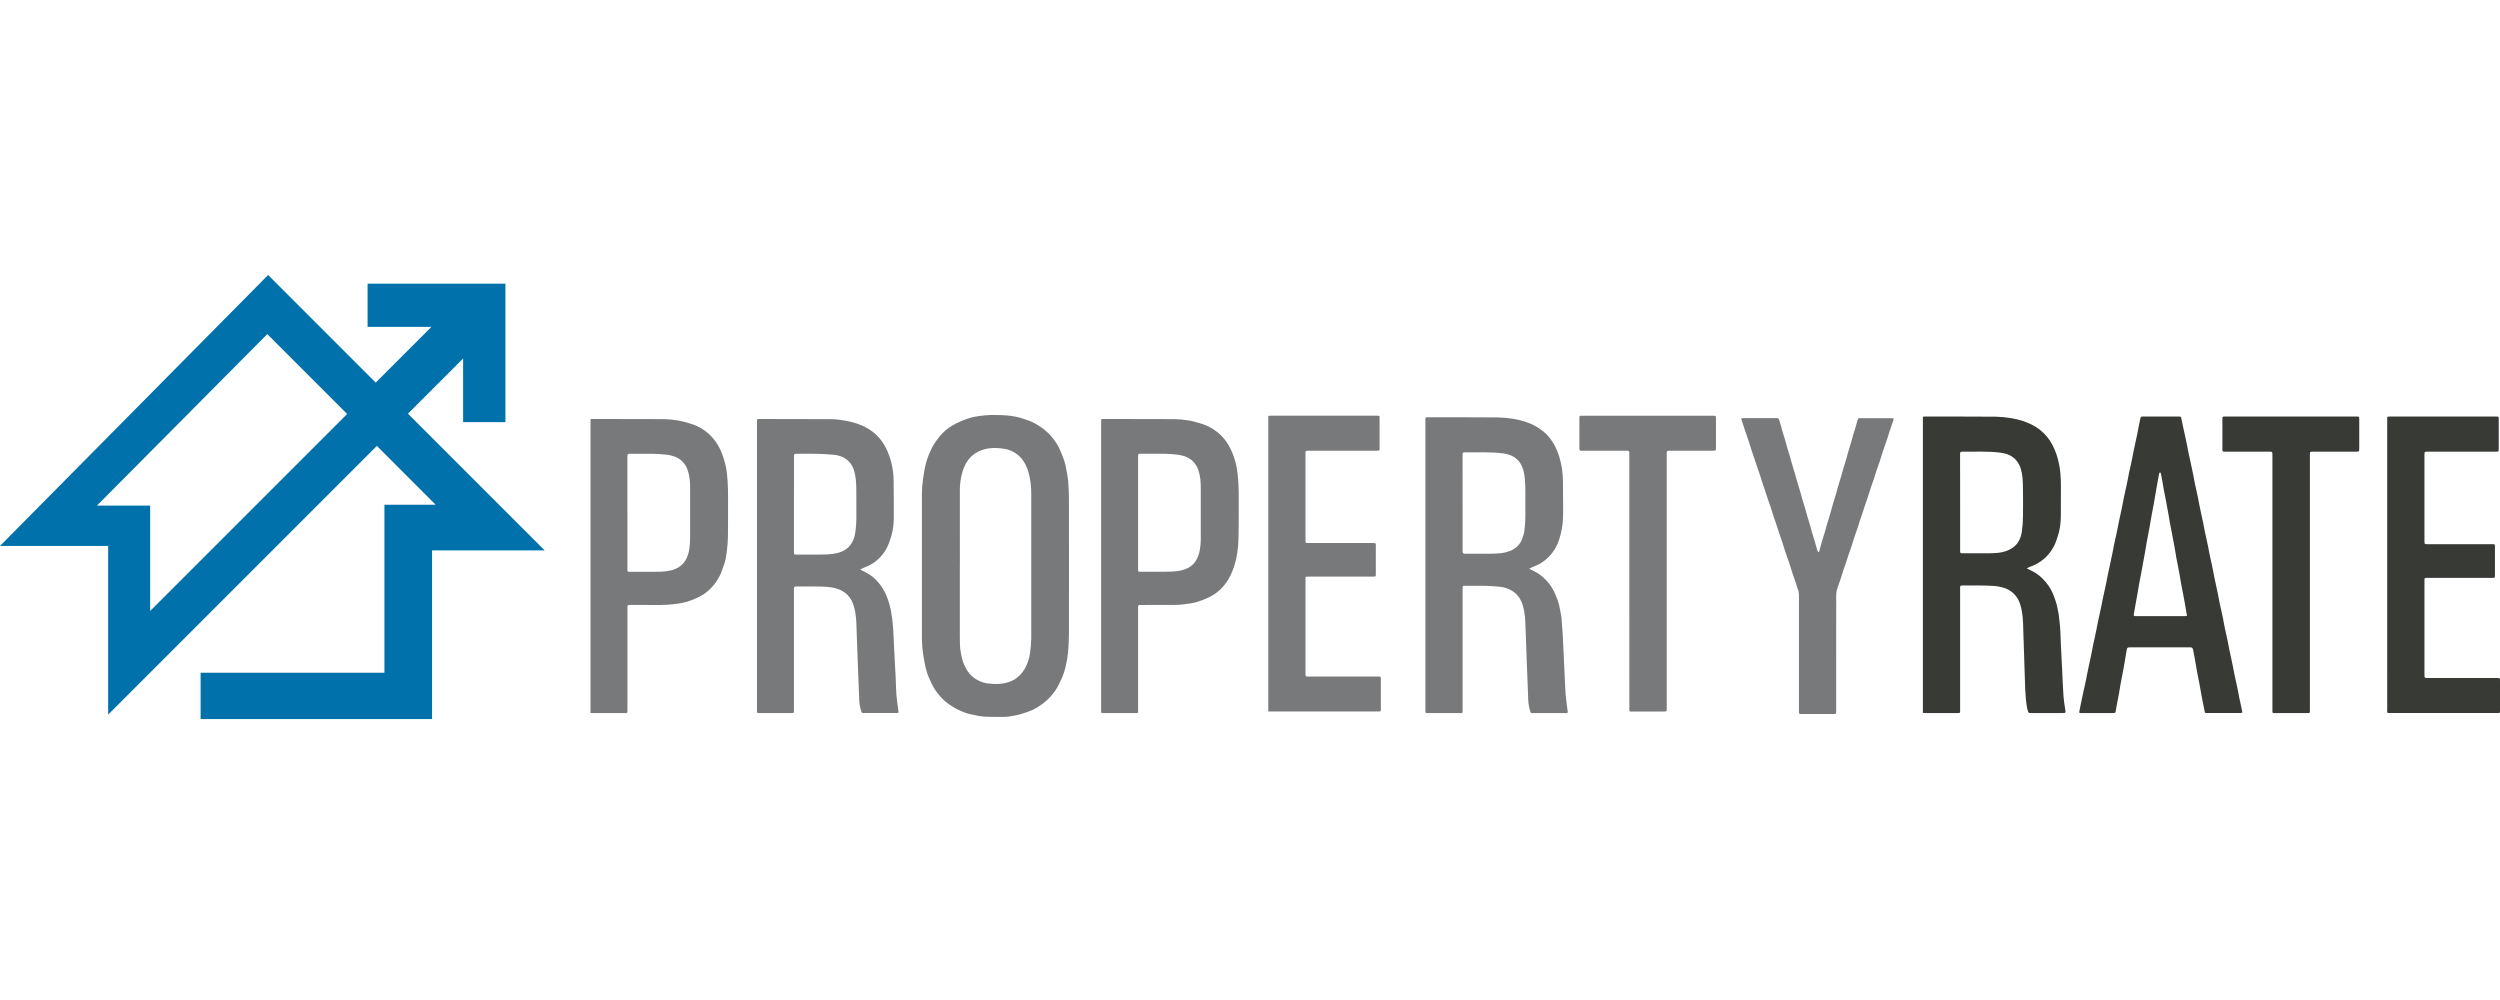
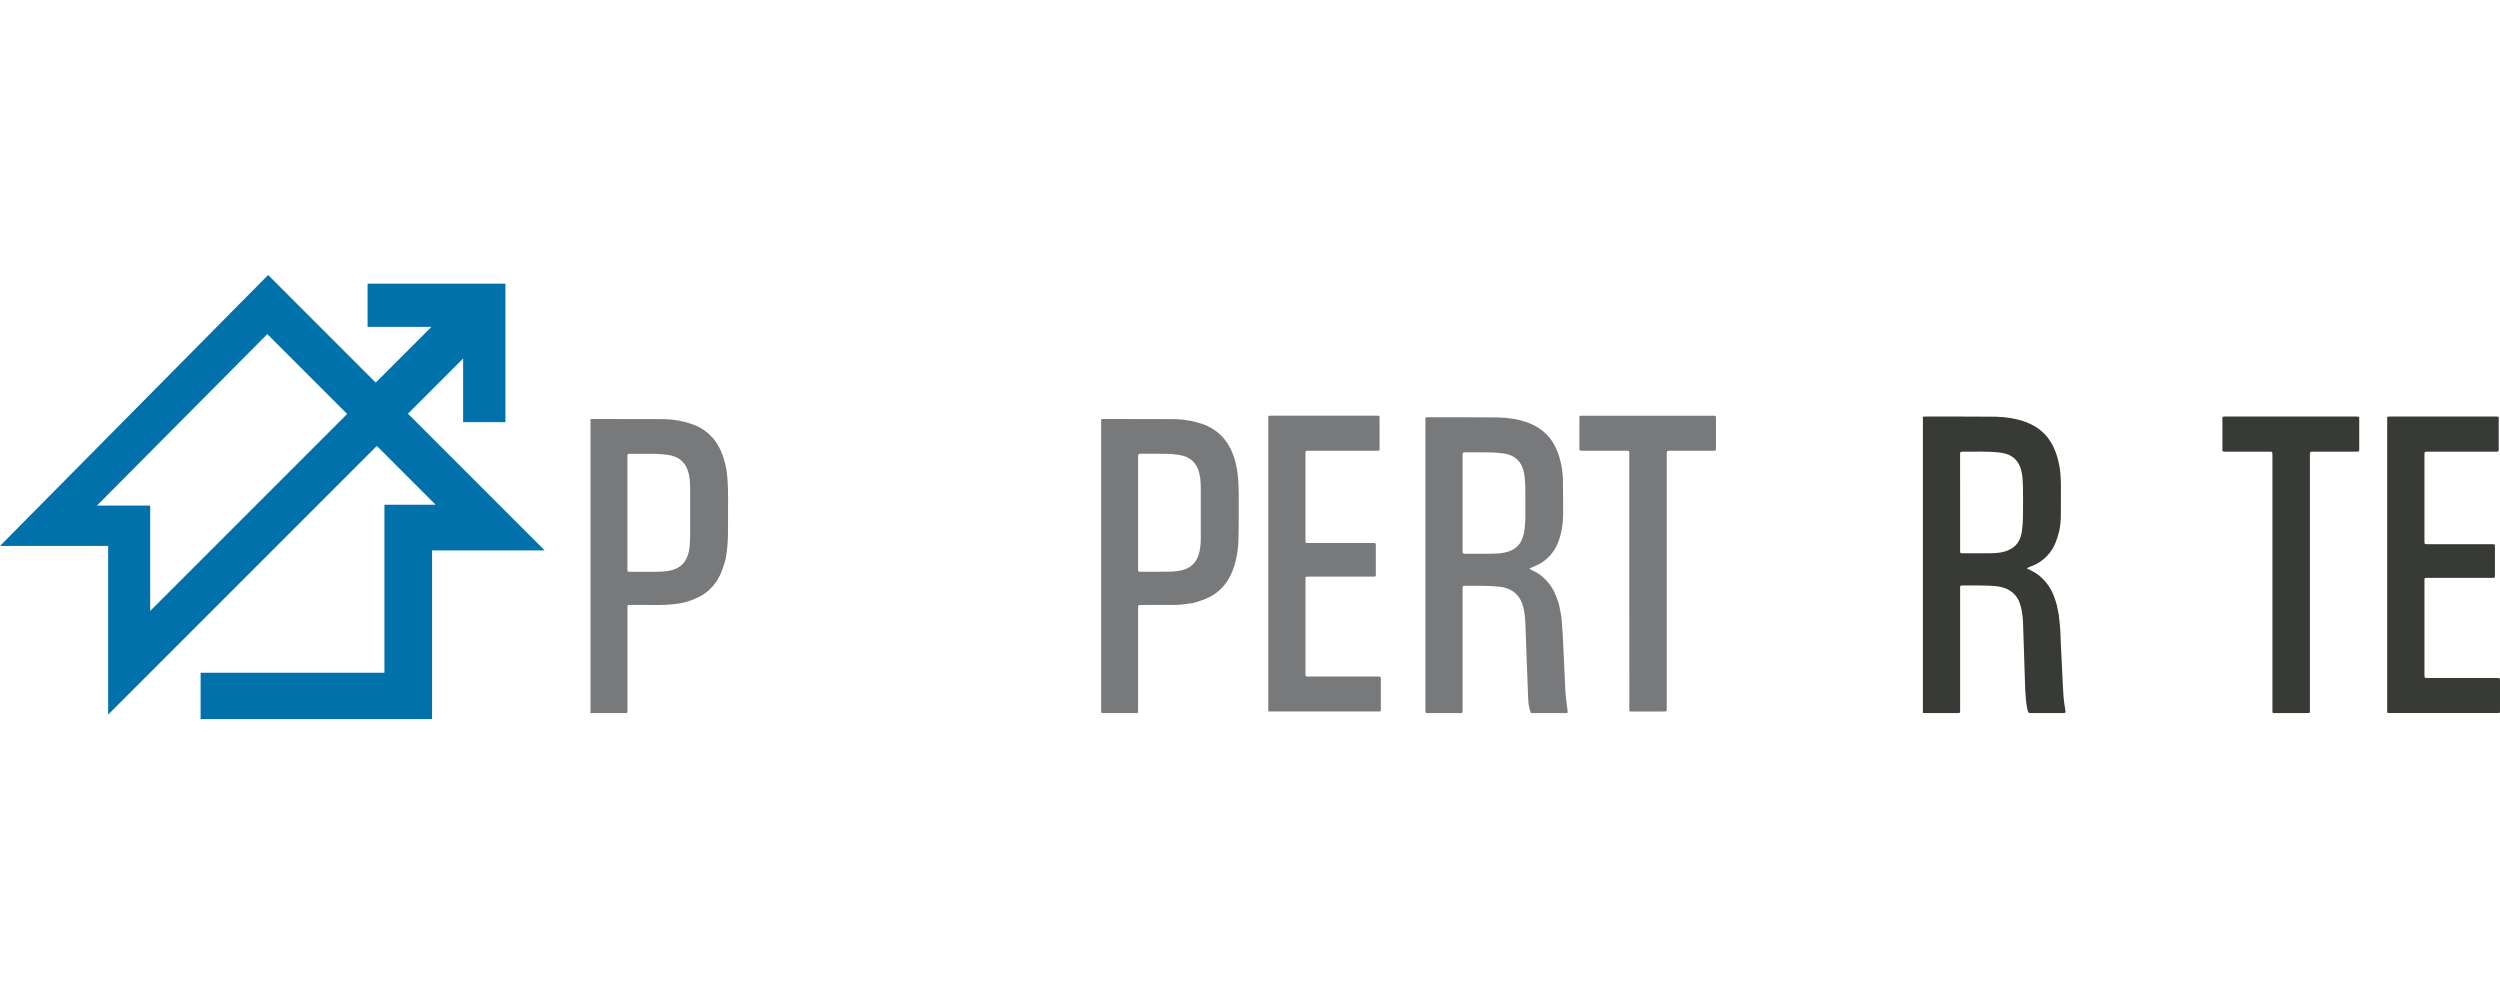
<svg xmlns="http://www.w3.org/2000/svg" width="300" height="120" viewBox="0 0 300 120" fill="none">
  <g clip-path="url(#clip0_404_460)">
-     <path d="M103.223 68.353C103.476 68.48 103.686 68.588 103.898 68.692C104.444 68.972 104.932 69.354 105.334 69.818C105.77 70.309 106.12 70.869 106.371 71.476C106.65 72.15 106.847 72.855 106.959 73.576C107.132 74.582 107.198 75.594 107.24 76.611C107.309 78.22 107.408 79.827 107.488 81.436C107.519 82.048 107.512 82.662 107.56 83.271C107.608 83.879 107.704 84.498 107.779 85.112C107.791 85.21 107.806 85.309 107.818 85.408C107.83 85.508 107.787 85.56 107.686 85.562H107.565H103.669C103.429 85.562 103.429 85.562 103.35 85.335C103.206 84.913 103.125 84.472 103.11 84.026C103.037 82.344 102.975 80.661 102.912 78.978C102.861 77.575 102.82 76.171 102.761 74.768C102.748 74.342 102.705 73.917 102.634 73.497C102.513 72.838 102.346 72.189 101.916 71.643C101.627 71.268 101.247 70.973 100.813 70.785C100.065 70.459 99.266 70.403 98.468 70.386C97.511 70.362 96.554 70.38 95.591 70.38C95.292 70.38 95.272 70.398 95.272 70.699C95.272 72.876 95.272 75.053 95.272 77.229V85.178C95.272 85.231 95.272 85.285 95.272 85.337C95.272 85.546 95.252 85.564 95.041 85.564C94.049 85.564 93.056 85.564 92.064 85.564C91.724 85.564 91.384 85.564 91.045 85.564C90.857 85.564 90.842 85.541 90.837 85.356C90.837 85.302 90.837 85.249 90.837 85.196C90.837 73.713 90.837 62.23 90.837 50.746C90.837 50.679 90.837 50.613 90.837 50.546C90.837 50.291 90.847 50.279 91.112 50.28C93.949 50.28 96.787 50.28 99.624 50.298C100.204 50.306 100.782 50.363 101.352 50.468C101.916 50.562 102.47 50.705 103.009 50.894C104.097 51.283 105.035 51.908 105.742 52.843C106.052 53.256 106.311 53.706 106.511 54.181C106.98 55.293 107.226 56.485 107.236 57.691C107.258 59.156 107.252 60.62 107.257 62.084C107.259 62.724 107.189 63.361 107.048 63.985C106.945 64.397 106.817 64.802 106.663 65.197C106.434 65.822 106.076 66.393 105.613 66.872C105.226 67.284 104.766 67.623 104.257 67.87C104.025 67.982 103.779 68.067 103.546 68.173C103.447 68.213 103.35 68.28 103.223 68.353ZM95.276 60.502V66.191C95.276 66.251 95.276 66.31 95.276 66.37C95.272 66.394 95.275 66.417 95.282 66.44C95.289 66.462 95.301 66.482 95.318 66.499C95.334 66.516 95.354 66.529 95.376 66.537C95.399 66.545 95.422 66.547 95.446 66.545C95.513 66.545 95.579 66.549 95.645 66.549C96.498 66.549 97.35 66.549 98.201 66.549C98.947 66.544 99.692 66.554 100.426 66.379C100.855 66.286 101.259 66.102 101.609 65.838C102.235 65.352 102.522 64.671 102.631 63.924C102.736 63.172 102.781 62.413 102.765 61.654C102.751 60.703 102.774 59.751 102.758 58.8C102.745 58.051 102.727 57.3 102.518 56.567C102.414 56.169 102.223 55.8 101.96 55.484C101.475 54.918 100.818 54.661 100.107 54.58C99.381 54.5 98.647 54.476 97.916 54.457C97.131 54.438 96.345 54.452 95.559 54.457C95.32 54.457 95.281 54.502 95.277 54.737C95.277 54.791 95.277 54.844 95.277 54.897L95.276 60.502Z" fill="#78797B" />
-     <path d="M128.279 67.921C128.279 70.61 128.287 73.299 128.274 75.988C128.27 76.759 128.233 77.532 128.164 78.301C128.11 78.857 128.015 79.409 127.881 79.951C127.765 80.483 127.591 81 127.363 81.494C127.197 81.832 127.057 82.187 126.861 82.507C126.52 83.086 126.094 83.609 125.596 84.061C125.25 84.372 124.874 84.648 124.474 84.884C124.107 85.108 123.716 85.292 123.309 85.431C122.879 85.565 122.454 85.726 122.014 85.817C121.449 85.935 120.876 86.036 120.294 86.03C119.555 86.022 118.814 86.038 118.078 85.991C117.603 85.96 117.133 85.845 116.664 85.751C116.39 85.701 116.12 85.629 115.856 85.537C115.494 85.41 115.141 85.258 114.799 85.084C114.449 84.895 114.111 84.684 113.789 84.452C113.387 84.157 113.023 83.813 112.707 83.428C112.333 82.997 112.021 82.515 111.78 81.998C111.598 81.593 111.397 81.194 111.259 80.775C111.115 80.313 111.001 79.842 110.918 79.365C110.817 78.81 110.739 78.248 110.679 77.689C110.637 77.291 110.642 76.892 110.629 76.493C110.623 76.314 110.629 76.134 110.629 75.955C110.629 70.616 110.629 65.278 110.629 59.94C110.629 59.42 110.623 58.903 110.664 58.383C110.708 57.824 110.799 57.266 110.883 56.708C110.928 56.407 110.991 56.107 111.062 55.81C111.153 55.382 111.287 54.965 111.461 54.564C111.633 54.199 111.771 53.814 111.975 53.469C112.209 53.084 112.47 52.716 112.757 52.368C113.179 51.854 113.686 51.416 114.256 51.074C114.586 50.878 114.929 50.704 115.282 50.555C115.621 50.408 115.973 50.287 116.325 50.173C116.554 50.104 116.787 50.047 117.022 50.004C117.828 49.85 118.647 49.783 119.466 49.802C119.919 49.807 120.373 49.809 120.822 49.852C121.471 49.916 122.115 50.016 122.737 50.234C123.086 50.357 123.449 50.451 123.783 50.605C124.154 50.782 124.512 50.985 124.854 51.212C125.498 51.638 126.058 52.179 126.506 52.808C126.774 53.162 127 53.546 127.18 53.952C127.365 54.391 127.555 54.83 127.708 55.28C127.811 55.609 127.891 55.944 127.947 56.285C128.05 56.759 128.128 57.238 128.181 57.721C128.239 58.43 128.27 59.143 128.272 59.854C128.285 62.543 128.279 65.232 128.279 67.921ZM115.186 67.91H115.18C115.18 70.705 115.18 73.501 115.18 76.298C115.18 76.557 115.18 76.817 115.189 77.076C115.189 77.389 115.208 77.701 115.246 78.012C115.351 78.674 115.477 79.332 115.776 79.944C115.926 80.261 116.113 80.559 116.334 80.831C116.617 81.167 116.966 81.441 117.359 81.636C117.723 81.829 118.119 81.957 118.528 82.013C119.331 82.109 120.133 82.125 120.92 81.886C121.31 81.776 121.677 81.596 122.004 81.356C122.55 80.939 122.971 80.381 123.222 79.742C123.396 79.333 123.519 78.904 123.59 78.466C123.69 77.835 123.743 77.197 123.75 76.558C123.761 70.8 123.761 65.042 123.75 59.284C123.75 58.34 123.655 57.402 123.358 56.492C123.237 56.098 123.064 55.723 122.843 55.375C122.576 54.959 122.222 54.606 121.805 54.342C121.388 54.077 120.918 53.906 120.428 53.842C119.482 53.705 118.53 53.708 117.618 54.09C117.218 54.254 116.854 54.492 116.543 54.791C115.898 55.422 115.571 56.227 115.376 57.082C115.245 57.666 115.18 58.264 115.182 58.864C115.188 61.881 115.189 64.897 115.186 67.91Z" fill="#78797B" />
    <path d="M132.135 67.926V50.75C132.135 50.644 132.14 50.537 132.14 50.431C132.137 50.411 132.139 50.391 132.145 50.371C132.151 50.352 132.162 50.335 132.176 50.32C132.19 50.306 132.207 50.295 132.226 50.288C132.245 50.282 132.265 50.279 132.285 50.282C132.332 50.282 132.379 50.277 132.426 50.277C135.256 50.277 138.089 50.277 140.917 50.294C141.517 50.305 142.114 50.362 142.705 50.465C143.187 50.545 143.656 50.705 144.13 50.832C144.684 50.995 145.208 51.243 145.684 51.57C146.208 51.913 146.669 52.345 147.045 52.846C147.351 53.262 147.61 53.711 147.817 54.184C148.034 54.69 148.204 55.215 148.325 55.752C148.412 56.127 148.475 56.508 148.514 56.891C148.69 58.383 148.65 59.881 148.647 61.379C148.647 62.457 148.647 63.532 148.619 64.614C148.612 65.166 148.568 65.718 148.487 66.264C148.41 66.804 148.291 67.338 148.13 67.859C148.001 68.263 147.846 68.657 147.666 69.041C147.476 69.427 147.247 69.794 146.983 70.134C146.616 70.606 146.172 71.014 145.671 71.341C145.364 71.537 145.04 71.706 144.703 71.844C144.355 71.992 144.001 72.122 143.64 72.234C143.399 72.312 143.152 72.368 142.902 72.401C142.296 72.477 141.693 72.591 141.077 72.588C139.721 72.583 138.359 72.593 137 72.597C136.569 72.597 136.569 72.597 136.569 73.029C136.569 77.07 136.569 81.112 136.569 85.153C136.569 85.2 136.569 85.246 136.569 85.293C136.569 85.568 136.569 85.57 136.289 85.57H132.432C132.138 85.57 132.136 85.57 132.136 85.266L132.135 67.926ZM136.569 61.544V68.212C136.569 68.272 136.569 68.332 136.569 68.391C136.576 68.566 136.607 68.6 136.78 68.612C136.846 68.618 136.913 68.612 136.98 68.612C137.838 68.612 138.697 68.62 139.557 68.612C140.281 68.605 141.006 68.612 141.722 68.453C142.06 68.382 142.384 68.258 142.684 68.087C143.39 67.666 143.755 66.999 143.933 66.223C144.052 65.65 144.105 65.065 144.093 64.479C144.093 62.503 144.093 60.527 144.093 58.55C144.093 57.838 144.045 57.13 143.811 56.445C143.693 56.084 143.503 55.751 143.253 55.466C142.769 54.923 142.123 54.681 141.429 54.579C140.916 54.506 140.4 54.465 139.883 54.457C138.878 54.437 137.873 54.449 136.867 54.451C136.611 54.451 136.573 54.496 136.569 54.759C136.569 54.819 136.569 54.879 136.569 54.938V61.544Z" fill="#78797B" />
    <path d="M70.861 50.293C70.968 50.286 71.053 50.278 71.139 50.278C73.976 50.278 76.814 50.278 79.65 50.294C80.25 50.306 80.849 50.364 81.44 50.468C81.922 50.56 82.398 50.684 82.864 50.839C83.901 51.146 84.829 51.744 85.537 52.562C85.951 53.046 86.288 53.59 86.537 54.177C86.748 54.678 86.916 55.196 87.04 55.725C87.127 56.08 87.192 56.44 87.232 56.803C87.379 58.102 87.376 59.407 87.368 60.712C87.361 61.903 87.376 63.094 87.354 64.286C87.345 64.931 87.299 65.576 87.215 66.215C87.139 66.765 87.055 67.32 86.849 67.845C86.716 68.191 86.621 68.552 86.467 68.888C86.267 69.322 86.018 69.731 85.726 70.109C85.351 70.592 84.898 71.01 84.386 71.345C84.072 71.542 83.741 71.711 83.397 71.851C83.058 72 82.709 72.128 82.353 72.233C82.046 72.316 81.733 72.38 81.418 72.424C79.538 72.727 77.642 72.545 75.754 72.595C75.662 72.595 75.569 72.6 75.475 72.602C75.452 72.6 75.428 72.602 75.405 72.61C75.383 72.618 75.363 72.63 75.346 72.647C75.329 72.664 75.316 72.684 75.308 72.706C75.3 72.729 75.297 72.752 75.299 72.776C75.295 72.862 75.293 72.949 75.293 73.035C75.293 77.103 75.293 81.171 75.293 85.239C75.293 85.569 75.293 85.569 74.966 85.569H70.861V50.293ZM75.29 61.556V68.243C75.29 68.303 75.29 68.363 75.29 68.422C75.286 68.447 75.287 68.473 75.295 68.497C75.302 68.522 75.314 68.544 75.332 68.562C75.349 68.581 75.37 68.595 75.394 68.604C75.418 68.613 75.443 68.616 75.468 68.614C75.534 68.614 75.601 68.62 75.667 68.62C76.54 68.62 77.412 68.627 78.284 68.62C79.009 68.612 79.734 68.62 80.449 68.46C80.786 68.388 81.109 68.264 81.406 68.091C82.118 67.665 82.476 66.989 82.656 66.206C82.788 65.625 82.809 65.032 82.815 64.44C82.818 62.51 82.818 60.58 82.815 58.651C82.815 57.898 82.778 57.149 82.523 56.428C82.386 56.002 82.144 55.618 81.818 55.312C81.316 54.857 80.701 54.654 80.047 54.57C79.022 54.439 77.989 54.448 76.956 54.455C76.497 54.455 76.037 54.455 75.578 54.455C75.331 54.455 75.293 54.499 75.289 54.75V61.556H75.29Z" fill="#78797B" />
    <path d="M183.557 68.283C183.769 68.39 183.98 68.499 184.195 68.602C184.678 68.837 185.084 69.175 185.462 69.55C185.862 69.954 186.198 70.418 186.458 70.925C186.598 71.192 186.692 71.483 186.814 71.76C186.989 72.177 187.113 72.615 187.185 73.062C187.264 73.506 187.382 73.944 187.399 74.402C187.42 74.965 187.497 75.525 187.525 76.087C187.605 77.621 187.672 79.156 187.744 80.69C187.784 81.557 187.808 82.426 187.871 83.292C187.915 83.898 188.013 84.5 188.087 85.103C188.1 85.206 188.115 85.309 188.127 85.412C188.14 85.514 188.088 85.571 187.983 85.571H184.013C183.955 85.571 183.897 85.567 183.839 85.571C183.797 85.576 183.755 85.564 183.721 85.539C183.687 85.514 183.664 85.477 183.657 85.435C183.501 84.975 183.412 84.495 183.39 84.009C183.317 82.313 183.255 80.615 183.193 78.918C183.141 77.506 183.1 76.094 183.04 74.682C183.027 74.254 182.984 73.828 182.909 73.406C182.815 72.914 182.707 72.418 182.456 71.97C182.146 71.389 181.642 70.935 181.032 70.686C180.699 70.543 180.347 70.451 179.987 70.412C179.444 70.363 178.901 70.314 178.358 70.302C177.535 70.283 176.711 70.297 175.885 70.297C175.821 70.297 175.756 70.297 175.691 70.297C175.668 70.294 175.645 70.296 175.623 70.304C175.601 70.311 175.582 70.323 175.565 70.339C175.549 70.354 175.536 70.374 175.527 70.395C175.519 70.416 175.516 70.439 175.518 70.462C175.514 70.547 175.511 70.631 175.511 70.715V85.226C175.511 85.57 175.511 85.57 175.175 85.57H171.399C171.048 85.57 171.048 85.57 171.048 85.219C171.048 73.646 171.048 62.075 171.048 50.503C171.048 50.042 170.993 50.074 171.477 50.074C174.22 50.074 176.964 50.068 179.707 50.089C180.336 50.099 180.963 50.156 181.584 50.258C182.102 50.339 182.612 50.464 183.108 50.633C183.896 50.888 184.627 51.293 185.262 51.825C185.773 52.265 186.199 52.794 186.519 53.388C186.767 53.847 186.967 54.33 187.116 54.831C187.399 55.767 187.546 56.74 187.554 57.718C187.564 58.943 187.579 60.169 187.579 61.394C187.583 61.88 187.562 62.366 187.515 62.85C187.464 63.281 187.384 63.707 187.276 64.126C187.183 64.496 187.066 64.859 186.925 65.212C186.482 66.27 185.695 67.147 184.691 67.701C184.434 67.846 184.146 67.934 183.876 68.054C183.761 68.105 183.653 68.172 183.542 68.232L183.557 68.283ZM175.51 60.386V66.102C175.501 66.166 175.503 66.231 175.518 66.294C175.545 66.354 175.591 66.402 175.649 66.432C175.705 66.45 175.764 66.454 175.821 66.446C176.807 66.446 177.793 66.453 178.779 66.446C179.595 66.438 180.413 66.422 181.19 66.119C181.506 66.001 181.795 65.823 182.041 65.594C182.326 65.338 182.539 65.012 182.662 64.65C182.755 64.369 182.875 64.091 182.911 63.799C183.015 63.028 183.058 62.25 183.042 61.473C183.033 61.175 183.042 60.876 183.042 60.578C183.024 59.51 183.083 58.441 182.97 57.373C182.92 56.899 182.844 56.442 182.651 56.002C182.514 55.673 182.31 55.376 182.052 55.131C181.594 54.705 181.029 54.493 180.429 54.413C179.856 54.338 179.28 54.295 178.703 54.287C177.757 54.267 176.81 54.281 175.863 54.282C175.805 54.282 175.747 54.283 175.688 54.287C175.665 54.286 175.643 54.29 175.621 54.298C175.6 54.306 175.581 54.319 175.564 54.334C175.548 54.35 175.535 54.37 175.526 54.391C175.518 54.412 175.513 54.434 175.514 54.457C175.508 54.529 175.506 54.6 175.508 54.671L175.51 60.386Z" fill="#78797B" />
    <path d="M152.195 85.38V49.902C152.302 49.896 152.408 49.883 152.514 49.883H165.18C165.59 49.883 165.547 49.883 165.547 50.258C165.547 51.425 165.547 52.591 165.547 53.758C165.547 53.816 165.547 53.875 165.547 53.933C165.548 53.953 165.544 53.972 165.536 53.991C165.529 54.009 165.518 54.025 165.504 54.039C165.49 54.053 165.473 54.063 165.455 54.07C165.436 54.077 165.417 54.08 165.397 54.079C165.313 54.079 165.229 54.085 165.144 54.085H157.069C156.657 54.085 156.657 54.085 156.657 54.493C156.657 57.897 156.657 61.3 156.657 64.703C156.657 65.196 156.625 65.162 157.126 65.162H164.714C165.098 65.162 165.098 65.162 165.098 65.546C165.098 66.663 165.098 67.778 165.098 68.891C165.098 69.183 165.092 69.191 164.79 69.192H157.125C156.584 69.192 156.658 69.183 156.658 69.651C156.658 73.358 156.658 77.066 156.658 80.774C156.658 81.185 156.658 81.186 157.067 81.186H165.336C165.701 81.186 165.701 81.186 165.701 81.55V85.108C165.701 85.368 165.697 85.371 165.445 85.377C165.373 85.377 165.302 85.377 165.23 85.377H152.197L152.195 85.38Z" fill="#78797B" />
-     <path d="M208.948 50.2C209.054 50.188 209.122 50.175 209.188 50.175C210.524 50.175 211.86 50.175 213.196 50.175C213.349 50.175 213.445 50.222 213.49 50.365C213.552 50.562 213.616 50.76 213.673 50.957C213.742 51.197 213.801 51.445 213.87 51.686C213.94 51.928 214.023 52.18 214.099 52.427C214.155 52.612 214.214 52.797 214.267 52.985C214.336 53.224 214.396 53.471 214.466 53.714C214.537 53.956 214.621 54.22 214.698 54.472C214.753 54.652 214.808 54.831 214.858 55.011C214.927 55.25 214.989 55.498 215.058 55.739C215.128 55.981 215.207 56.234 215.282 56.481C215.341 56.672 215.403 56.862 215.457 57.055C215.526 57.295 215.585 57.542 215.656 57.784C215.726 58.027 215.808 58.277 215.884 58.525C215.94 58.71 215.999 58.894 216.051 59.083C216.119 59.322 216.179 59.57 216.249 59.812C216.319 60.054 216.401 60.305 216.477 60.552C216.534 60.737 216.591 60.922 216.644 61.111C216.712 61.35 216.774 61.598 216.843 61.84C216.913 62.081 216.994 62.333 217.069 62.58C217.127 62.771 217.189 62.962 217.243 63.155C217.313 63.403 217.371 63.655 217.443 63.903C217.515 64.151 217.594 64.382 217.668 64.621C217.725 64.806 217.784 64.991 217.836 65.179C217.905 65.419 217.972 65.665 218.032 65.909C218.06 66.053 218.133 66.183 218.242 66.282C218.26 66.261 218.276 66.239 218.288 66.214C218.406 65.791 218.518 65.367 218.642 64.945C218.766 64.523 218.9 64.12 219.023 63.705C219.095 63.466 219.152 63.219 219.223 62.977C219.293 62.735 219.373 62.483 219.449 62.236C219.507 62.044 219.568 61.854 219.623 61.662C219.74 61.245 219.851 60.827 219.971 60.412C220.04 60.172 220.122 59.933 220.196 59.694C220.252 59.509 220.311 59.324 220.362 59.136C220.431 58.896 220.491 58.648 220.56 58.406C220.63 58.163 220.713 57.913 220.788 57.666C220.847 57.474 220.906 57.283 220.961 57.09C221.029 56.851 221.088 56.603 221.159 56.361C221.229 56.12 221.313 55.868 221.388 55.622C221.443 55.443 221.498 55.264 221.548 55.084C221.616 54.845 221.678 54.597 221.747 54.355C221.817 54.114 221.898 53.861 221.974 53.614C222.038 53.404 222.104 53.196 222.164 52.984C222.233 52.735 222.291 52.483 222.364 52.236C222.436 51.989 222.523 51.757 222.594 51.518C222.651 51.333 222.704 51.146 222.753 50.96C222.813 50.749 222.874 50.538 222.929 50.322C222.935 50.283 222.955 50.248 222.985 50.224C223.016 50.199 223.054 50.187 223.093 50.188C223.145 50.188 223.197 50.184 223.252 50.184H226.988C227.063 50.184 227.138 50.198 227.233 50.207C227.235 50.276 227.229 50.344 227.215 50.412C227.149 50.614 227.073 50.81 227.003 51.014C226.941 51.19 226.877 51.367 226.82 51.544C226.702 51.913 226.593 52.285 226.471 52.651C226.349 53.018 226.22 53.369 226.094 53.729C226.035 53.9 225.977 54.071 225.922 54.243C225.806 54.611 225.696 54.983 225.574 55.35C225.451 55.717 225.317 56.068 225.196 56.428C225.075 56.787 224.967 57.153 224.849 57.516C224.777 57.736 224.696 57.954 224.62 58.174C224.561 58.344 224.5 58.514 224.445 58.687C224.327 59.055 224.216 59.426 224.094 59.794C223.972 60.161 223.837 60.523 223.713 60.889C223.641 61.103 223.582 61.322 223.511 61.536C223.44 61.751 223.358 61.974 223.281 62.194C223.226 62.353 223.171 62.513 223.122 62.672C223.053 62.888 222.991 63.105 222.921 63.319C222.85 63.534 222.769 63.759 222.693 63.978C222.636 64.142 222.578 64.307 222.524 64.472C222.405 64.84 222.294 65.211 222.172 65.578C222.05 65.945 221.917 66.309 221.793 66.676C221.722 66.883 221.66 67.094 221.591 67.302C221.511 67.535 221.431 67.766 221.352 67.998C221.296 68.162 221.235 68.326 221.182 68.492C221.064 68.86 220.952 69.231 220.831 69.598C220.709 69.965 220.565 70.326 220.455 70.697C220.387 70.913 220.35 71.137 220.344 71.363C220.337 74.603 220.336 77.844 220.339 81.086C220.339 82.518 220.339 83.951 220.339 85.384C220.339 85.661 220.32 85.683 220.043 85.683H216.171C216.119 85.684 216.067 85.682 216.016 85.675C215.997 85.675 215.977 85.671 215.959 85.663C215.941 85.655 215.925 85.644 215.912 85.629C215.899 85.615 215.889 85.598 215.882 85.579C215.876 85.561 215.873 85.541 215.875 85.522C215.875 85.45 215.875 85.379 215.875 85.307C215.875 80.685 215.875 76.064 215.875 71.442C215.873 71.144 215.813 70.849 215.698 70.575C215.618 70.371 215.563 70.157 215.494 69.949C215.419 69.723 215.341 69.497 215.264 69.271C215.206 69.1 215.143 68.931 215.088 68.759C214.969 68.391 214.858 68.019 214.736 67.652C214.614 67.285 214.482 66.92 214.356 66.554C214.3 66.389 214.242 66.225 214.19 66.058C214.072 65.69 213.961 65.319 213.84 64.951C213.719 64.583 213.587 64.233 213.465 63.873C213.393 63.66 213.331 63.442 213.26 63.227C213.189 63.013 213.111 62.788 213.036 62.569C212.977 62.398 212.914 62.229 212.858 62.056C212.74 61.688 212.629 61.317 212.508 60.95C212.387 60.583 212.253 60.219 212.127 59.853C212.06 59.658 212 59.46 211.935 59.264C211.854 59.02 211.772 58.776 211.688 58.531C211.632 58.366 211.574 58.202 211.521 58.036C211.403 57.668 211.291 57.297 211.17 56.93C211.048 56.563 210.916 56.199 210.791 55.833C210.724 55.637 210.663 55.44 210.598 55.244C210.516 54.999 210.434 54.754 210.35 54.511C210.295 54.346 210.236 54.181 210.183 54.016C210.065 53.647 209.953 53.276 209.831 52.908C209.709 52.541 209.577 52.178 209.452 51.812C209.385 51.617 209.325 51.418 209.26 51.223C209.18 50.977 209.095 50.734 209.015 50.488C208.994 50.398 208.983 50.318 208.948 50.2Z" fill="#78797B" />
    <path d="M195.517 69.762V54.516C195.517 54.087 195.517 54.085 195.082 54.085H189.907C189.842 54.085 189.777 54.085 189.712 54.085C189.688 54.086 189.663 54.081 189.641 54.072C189.618 54.063 189.597 54.05 189.58 54.032C189.562 54.015 189.549 53.994 189.54 53.971C189.531 53.949 189.526 53.924 189.527 53.9C189.527 53.855 189.527 53.81 189.527 53.764C189.527 52.585 189.527 51.405 189.527 50.225C189.527 50.173 189.527 50.121 189.527 50.069C189.524 50.045 189.525 50.02 189.533 49.997C189.54 49.973 189.553 49.952 189.57 49.934C189.588 49.916 189.609 49.903 189.632 49.895C189.655 49.887 189.68 49.884 189.704 49.887C189.756 49.887 189.808 49.887 189.864 49.887H205.545C205.916 49.887 205.916 49.887 205.916 50.263C205.916 51.422 205.916 52.583 205.916 53.743C205.916 54.069 205.897 54.089 205.559 54.089H200.423C200.018 54.089 200.008 54.098 200.008 54.5V85.025C200.008 85.379 200.008 85.38 199.661 85.38H195.848H195.673C195.652 85.382 195.63 85.38 195.61 85.373C195.589 85.366 195.571 85.354 195.556 85.339C195.541 85.323 195.53 85.304 195.524 85.284C195.518 85.263 195.517 85.241 195.521 85.22C195.521 85.156 195.521 85.091 195.521 85.026L195.517 69.762Z" fill="#78797B" />
    <path d="M243.223 68.21C243.492 68.345 243.71 68.456 243.928 68.564C244.4 68.811 244.828 69.135 245.194 69.522C245.671 70.007 246.057 70.575 246.333 71.197C246.478 71.516 246.572 71.85 246.692 72.179C246.848 72.614 246.903 73.072 247.005 73.52C247.08 73.854 247.085 74.189 247.134 74.521C247.264 75.464 247.258 76.413 247.305 77.36C247.358 78.424 247.411 79.487 247.464 80.551C247.514 81.549 247.549 82.549 247.619 83.547C247.656 84.083 247.747 84.615 247.829 85.147C247.892 85.564 247.9 85.565 247.486 85.565H243.76C243.682 85.57 243.604 85.567 243.526 85.557C243.499 85.553 243.474 85.542 243.452 85.527C243.429 85.511 243.41 85.491 243.396 85.468C243.332 85.299 243.282 85.125 243.247 84.947C242.989 83.462 243.008 81.959 242.951 80.46C242.882 78.558 242.835 76.655 242.766 74.753C242.753 74.292 242.707 73.832 242.627 73.377C242.52 72.794 242.378 72.212 242.037 71.706C241.796 71.344 241.476 71.04 241.101 70.819C240.502 70.468 239.839 70.354 239.163 70.308C238.619 70.271 238.073 70.264 237.527 70.258C236.852 70.25 236.175 70.258 235.5 70.258C235.243 70.258 235.22 70.284 235.214 70.535C235.214 70.606 235.214 70.677 235.214 70.749V85.23C235.214 85.565 235.214 85.565 234.885 85.565H231.121C230.999 85.565 230.877 85.555 230.746 85.549V50.007C230.833 49.999 230.915 49.987 230.997 49.987C233.812 49.987 236.626 49.982 239.441 50.002C240.065 50.013 240.687 50.069 241.302 50.172C241.802 50.249 242.294 50.369 242.774 50.529C243.289 50.702 243.784 50.927 244.254 51.201C244.497 51.349 244.728 51.518 244.942 51.706C245.474 52.153 245.917 52.697 246.247 53.309C246.493 53.77 246.694 54.254 246.848 54.754C247.05 55.418 247.184 56.101 247.246 56.793C247.301 57.351 247.308 57.91 247.31 58.468C247.317 59.599 247.305 60.729 247.301 61.859C247.303 62.51 247.232 63.158 247.091 63.792C246.984 64.205 246.856 64.613 246.706 65.013C246.529 65.499 246.272 65.954 245.948 66.358C245.635 66.764 245.258 67.115 244.831 67.399C244.442 67.668 244.016 67.878 243.566 68.023C243.446 68.074 243.331 68.137 243.223 68.21V68.21ZM235.215 60.299V66.03C235.215 66.089 235.215 66.147 235.215 66.206C235.215 66.328 235.275 66.383 235.392 66.389C235.437 66.389 235.483 66.395 235.528 66.395C236.516 66.395 237.504 66.401 238.492 66.395C239.31 66.388 240.133 66.38 240.907 66.061C241.152 65.962 241.384 65.832 241.598 65.676C242.216 65.216 242.5 64.544 242.619 63.819C242.708 63.215 242.754 62.605 242.755 61.994C242.775 60.864 242.772 59.733 242.755 58.603C242.745 57.838 242.728 57.072 242.516 56.325C242.409 55.925 242.215 55.552 241.947 55.235C241.452 54.663 240.786 54.416 240.066 54.322C238.533 54.123 236.99 54.22 235.45 54.204C235.263 54.204 235.223 54.25 235.211 54.436C235.211 54.494 235.211 54.552 235.211 54.611L235.215 60.299Z" fill="#383A36" />
-     <path d="M269.087 85.518C269.008 85.54 268.928 85.555 268.847 85.563C267.502 85.563 266.157 85.563 264.811 85.563C264.587 85.563 264.591 85.552 264.553 85.341C264.482 84.952 264.399 84.566 264.322 84.178C264.269 83.904 264.216 83.63 264.163 83.356C264.094 82.98 264.032 82.602 263.963 82.227C263.888 81.828 263.808 81.429 263.73 81.024C263.718 80.966 263.702 80.91 263.692 80.853C263.574 80.182 263.458 79.511 263.339 78.841C263.291 78.573 263.241 78.305 263.187 78.039C263.174 77.955 263.147 77.874 263.107 77.8C263.067 77.746 263.011 77.706 262.948 77.684C262.897 77.673 262.845 77.671 262.793 77.678H255.614C255.295 77.678 255.251 77.717 255.198 78.033C255.081 78.724 254.971 79.416 254.847 80.107C254.727 80.771 254.59 81.431 254.467 82.093C254.396 82.476 254.341 82.861 254.273 83.244C254.198 83.665 254.113 84.085 254.033 84.505C253.978 84.799 253.921 85.092 253.874 85.383C253.852 85.518 253.783 85.566 253.649 85.566C252.33 85.566 251.01 85.566 249.69 85.566C249.52 85.566 249.491 85.536 249.521 85.367C249.579 85.048 249.647 84.729 249.713 84.41C249.797 84.004 249.882 83.598 249.969 83.192C250.044 82.845 250.124 82.498 250.201 82.149C250.256 81.896 250.311 81.643 250.36 81.389C250.426 81.065 250.486 80.74 250.553 80.417C250.632 80.035 250.716 79.656 250.797 79.276C250.852 79.023 250.908 78.769 250.957 78.516C251.026 78.172 251.087 77.828 251.158 77.484C251.229 77.141 251.31 76.789 251.386 76.44C251.44 76.187 251.496 75.934 251.546 75.68C251.615 75.337 251.677 74.992 251.748 74.65C251.822 74.294 251.901 73.941 251.979 73.586C252.032 73.338 252.086 73.092 252.138 72.845C252.207 72.508 252.269 72.17 252.339 71.834C252.415 71.466 252.499 71.099 252.579 70.732C252.634 70.472 252.693 70.212 252.746 69.952C252.813 69.622 252.872 69.29 252.941 68.96C253.016 68.592 253.1 68.226 253.18 67.859C253.243 67.567 253.304 67.275 253.365 66.982C253.408 66.779 253.453 66.578 253.493 66.374C253.561 66.03 253.622 65.686 253.692 65.343C253.762 65 253.852 64.635 253.926 64.28C253.98 64.034 254.034 63.787 254.085 63.539C254.154 63.196 254.215 62.851 254.286 62.509C254.36 62.153 254.441 61.8 254.518 61.446C254.573 61.192 254.629 60.939 254.677 60.685C254.746 60.342 254.808 59.997 254.878 59.655C254.952 59.299 255.032 58.945 255.109 58.591C255.167 58.325 255.228 58.059 255.282 57.793C255.35 57.45 255.409 57.105 255.48 56.763C255.551 56.42 255.635 56.067 255.712 55.718C255.767 55.466 255.823 55.212 255.871 54.958C255.941 54.615 256.001 54.27 256.072 53.928C256.143 53.586 256.225 53.231 256.3 52.883C256.357 52.624 256.415 52.364 256.467 52.103C256.536 51.761 256.599 51.416 256.666 51.073C256.723 50.78 256.78 50.487 256.844 50.196C256.881 50.03 256.943 49.984 257.122 49.984C258.591 49.984 260.059 49.984 261.528 49.984C261.65 49.984 261.72 50.019 261.745 50.149C261.837 50.606 261.935 51.063 262.034 51.518C262.109 51.867 262.189 52.214 262.266 52.562C262.321 52.815 262.375 53.069 262.425 53.322C262.493 53.666 262.553 54.011 262.624 54.354C262.698 54.715 262.784 55.072 262.863 55.436C262.924 55.715 262.982 55.994 263.04 56.273C263.088 56.495 263.136 56.716 263.179 56.938C263.247 57.288 263.306 57.64 263.378 57.989C263.45 58.339 263.53 58.672 263.605 59.014C263.658 59.261 263.71 59.508 263.76 59.756C263.83 60.105 263.894 60.456 263.965 60.806C264.036 61.155 264.113 61.502 264.188 61.851C264.246 62.117 264.307 62.382 264.361 62.648C264.429 62.991 264.489 63.336 264.56 63.679C264.633 64.035 264.714 64.388 264.79 64.742C264.849 65.009 264.909 65.274 264.962 65.54C265.031 65.883 265.089 66.228 265.16 66.571C265.232 66.927 265.315 67.28 265.392 67.634C265.447 67.888 265.501 68.141 265.551 68.395C265.621 68.746 265.683 69.097 265.755 69.446C265.827 69.795 265.906 70.142 265.981 70.49C266.04 70.763 266.102 71.035 266.156 71.308C266.225 71.658 266.284 72.01 266.355 72.358C266.427 72.707 266.508 73.042 266.583 73.383C266.643 73.655 266.703 73.927 266.757 74.201C266.826 74.551 266.883 74.903 266.954 75.252C267.025 75.601 267.108 75.935 267.183 76.276C267.239 76.529 267.293 76.783 267.343 77.037C267.412 77.38 267.472 77.725 267.542 78.068C267.615 78.423 267.695 78.778 267.772 79.132C267.827 79.385 267.882 79.638 267.932 79.893C268 80.236 268.062 80.58 268.133 80.923C268.207 81.284 268.292 81.641 268.367 82.006C268.423 82.266 268.48 82.525 268.533 82.786C268.6 83.122 268.659 83.46 268.728 83.797C268.802 84.159 268.887 84.515 268.96 84.88C269.017 85.086 269.045 85.29 269.087 85.518ZM262.432 73.901C262.424 73.821 262.421 73.755 262.411 73.692C262.402 73.63 262.382 73.593 262.374 73.542C262.306 73.143 262.242 72.748 262.173 72.353C262.112 72.008 262.048 71.664 261.982 71.32C261.908 70.938 261.822 70.558 261.755 70.176C261.681 69.777 261.622 69.369 261.552 68.967C261.502 68.679 261.447 68.394 261.393 68.107C261.313 67.719 261.233 67.333 261.162 66.944C261.091 66.554 261.031 66.151 260.963 65.754C260.919 65.499 260.869 65.245 260.821 64.99C260.762 64.678 260.704 64.366 260.644 64.054C260.564 63.655 260.484 63.256 260.41 62.852C260.34 62.469 260.283 62.084 260.214 61.702C260.123 61.191 260.025 60.682 259.93 60.172C259.92 60.115 259.907 60.058 259.896 60C259.816 59.587 259.737 59.174 259.657 58.76C259.588 58.383 259.528 58.005 259.461 57.629C259.422 57.406 259.381 57.183 259.336 56.96C259.326 56.89 259.308 56.821 259.284 56.754C259.273 56.739 259.259 56.726 259.243 56.717C259.227 56.709 259.209 56.704 259.191 56.703C259.162 56.703 259.128 56.739 259.111 56.768C259.098 56.797 259.09 56.829 259.088 56.861C258.989 57.404 258.887 57.945 258.792 58.488C258.671 59.183 258.553 59.881 258.437 60.577C258.428 60.628 258.412 60.678 258.402 60.729C258.322 61.137 258.243 61.544 258.172 61.952C258.101 62.351 258.038 62.745 257.968 63.141C257.918 63.428 257.862 63.714 257.809 64C257.729 64.399 257.649 64.802 257.581 65.204C257.514 65.606 257.45 65.998 257.38 66.393C257.293 66.885 257.202 67.375 257.112 67.866C257.046 68.222 256.979 68.579 256.912 68.936C256.838 69.335 256.758 69.725 256.687 70.121C256.616 70.516 256.553 70.926 256.483 71.329C256.433 71.616 256.375 71.902 256.324 72.189C256.234 72.687 256.142 73.184 256.062 73.683C256.028 73.898 256.069 73.935 256.288 73.935C258.251 73.935 260.213 73.935 262.176 73.935C262.262 73.929 262.347 73.918 262.432 73.901V73.901Z" fill="#383A36" />
    <path d="M286.464 67.786C286.464 61.984 286.464 56.182 286.464 50.38C286.464 49.975 286.415 49.986 286.851 49.986H299.468C299.891 49.986 299.846 49.981 299.846 50.371C299.846 51.541 299.846 52.711 299.846 53.881C299.846 54.182 299.831 54.2 299.527 54.2H291.379C290.934 54.2 290.934 54.2 290.934 54.638V64.889C290.934 65.301 290.934 65.301 291.338 65.301H299.002C299.394 65.301 299.394 65.301 299.394 65.7V68.994C299.394 69.341 299.394 69.342 299.051 69.342H291.29C290.939 69.342 290.935 69.346 290.935 69.702C290.935 73.471 290.935 77.24 290.935 81.008V81.066C290.94 81.325 290.972 81.361 291.229 81.363C291.716 81.363 292.204 81.363 292.691 81.363H299.63C300 81.363 300 81.363 300 81.724V85.291C300 85.553 299.993 85.562 299.725 85.563C298.691 85.563 297.658 85.563 296.624 85.563H286.912C286.367 85.563 286.465 85.578 286.465 85.113C286.463 79.338 286.462 73.562 286.464 67.786Z" fill="#383A36" />
-     <path d="M277.188 69.92V85.336C277.188 85.544 277.168 85.564 276.968 85.565H272.912C272.709 85.565 272.692 85.545 272.69 85.339C272.69 85.157 272.69 84.975 272.69 84.793V54.642C272.69 54.198 272.69 54.198 272.247 54.198H267.042C266.983 54.198 266.924 54.198 266.866 54.198C266.841 54.198 266.817 54.193 266.795 54.183C266.772 54.173 266.752 54.158 266.735 54.14C266.719 54.122 266.706 54.101 266.698 54.078C266.69 54.054 266.686 54.03 266.688 54.005C266.688 53.966 266.688 53.925 266.688 53.889V50.318C266.688 50.267 266.688 50.215 266.688 50.159C266.686 50.136 266.689 50.113 266.696 50.092C266.704 50.07 266.716 50.051 266.732 50.034C266.747 50.018 266.766 50.005 266.788 49.996C266.809 49.988 266.831 49.984 266.854 49.985C266.906 49.981 266.958 49.985 267.01 49.985C272.255 49.985 277.5 49.985 282.745 49.985C283.108 49.985 283.109 49.985 283.109 50.35V53.86C283.109 54.174 283.086 54.197 282.761 54.197H277.595C277.202 54.197 277.188 54.212 277.188 54.596V69.92Z" fill="#383A36" />
+     <path d="M277.188 69.92V85.336C277.188 85.544 277.168 85.564 276.968 85.565H272.912C272.709 85.565 272.692 85.545 272.69 85.339C272.69 85.157 272.69 84.975 272.69 84.793V54.642C272.69 54.198 272.69 54.198 272.247 54.198H267.042C266.983 54.198 266.924 54.198 266.866 54.198C266.841 54.198 266.817 54.193 266.795 54.183C266.772 54.173 266.752 54.158 266.735 54.14C266.719 54.122 266.706 54.101 266.698 54.078C266.69 54.054 266.686 54.03 266.688 54.005C266.688 53.966 266.688 53.925 266.688 53.889V50.318C266.688 50.267 266.688 50.215 266.688 50.159C266.704 50.07 266.716 50.051 266.732 50.034C266.747 50.018 266.766 50.005 266.788 49.996C266.809 49.988 266.831 49.984 266.854 49.985C266.906 49.981 266.958 49.985 267.01 49.985C272.255 49.985 277.5 49.985 282.745 49.985C283.108 49.985 283.109 49.985 283.109 50.35V53.86C283.109 54.174 283.086 54.197 282.761 54.197H277.595C277.202 54.197 277.188 54.212 277.188 54.596V69.92Z" fill="#383A36" />
    <path d="M48.954 49.643L55.574 43.022V50.652H60.651V34.042H44.11V39.222H51.776L45.085 45.912L32.176 33L0 65.513H12.978V85.754L45.222 53.51L52.282 60.571H46.13V80.732H24.074V86.291H51.847V66.05H65.362L48.954 49.643ZM18.021 73.313V60.671H11.634L32.076 40.092L41.658 49.676L18.021 73.313Z" fill="#0071AB" />
  </g>
  <defs>
    <clipPath id="clip0_404_460">
      <rect width="300" height="120" fill="white" />
    </clipPath>
  </defs>
</svg>